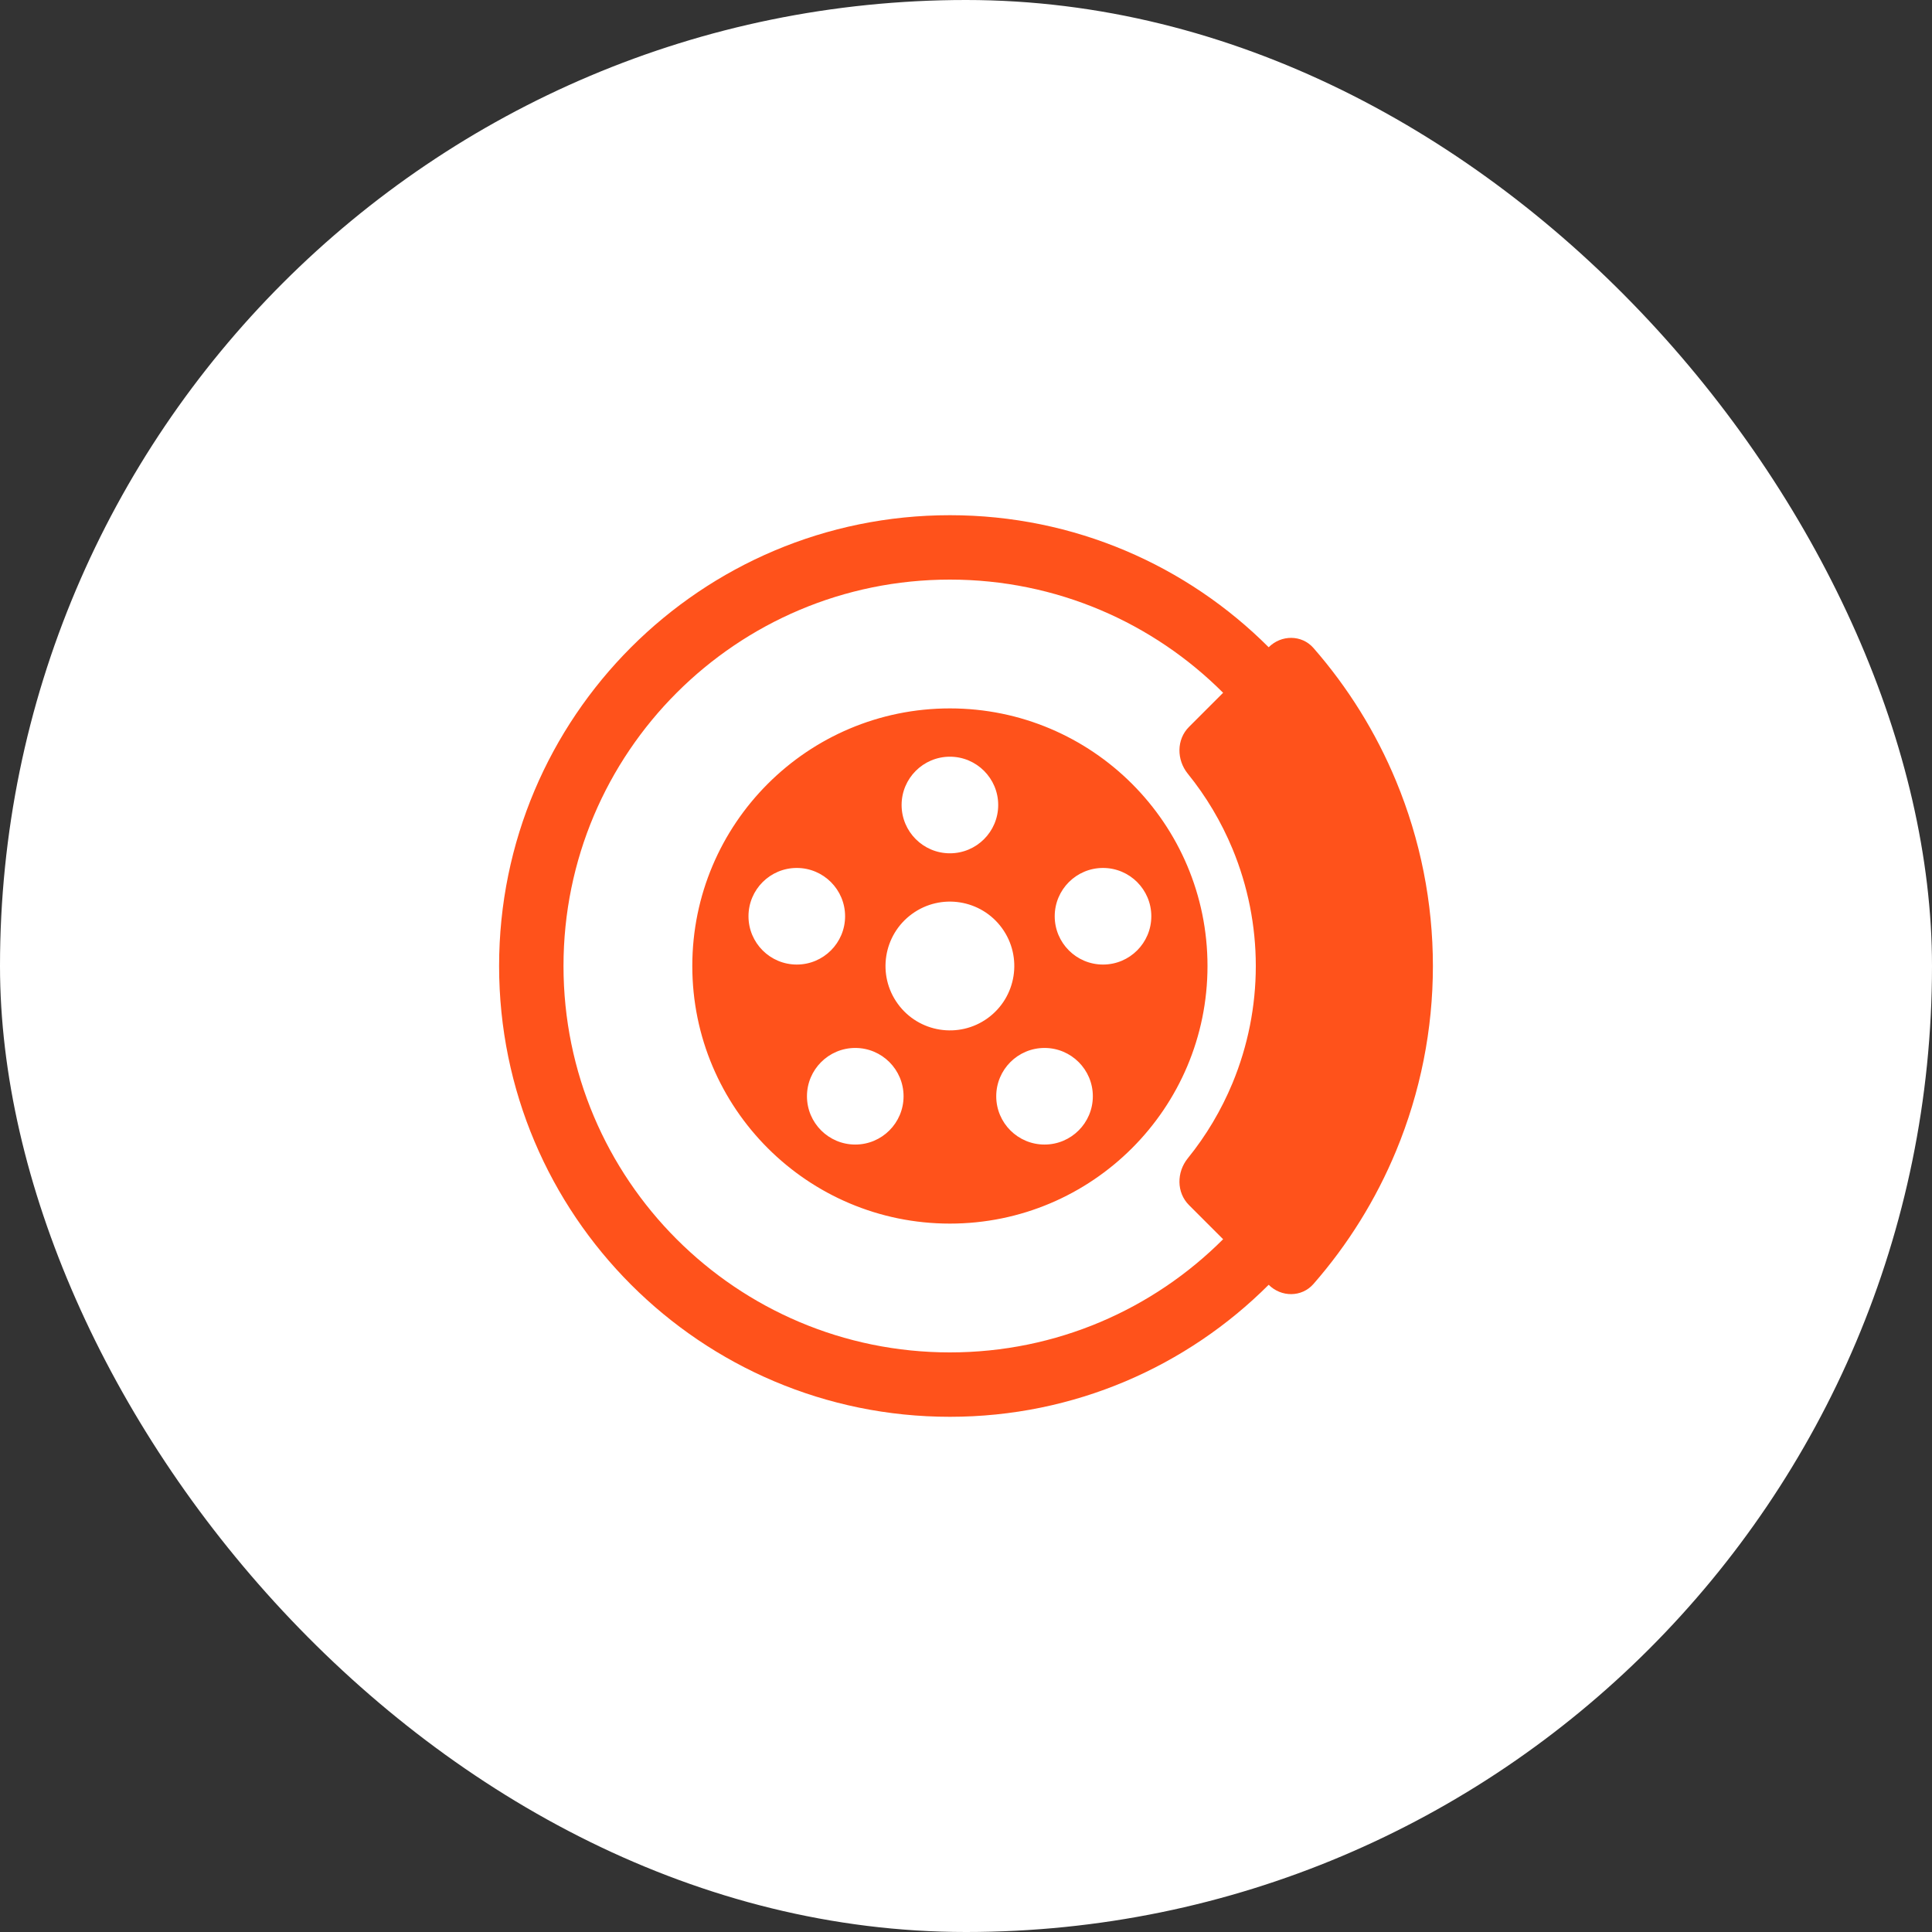
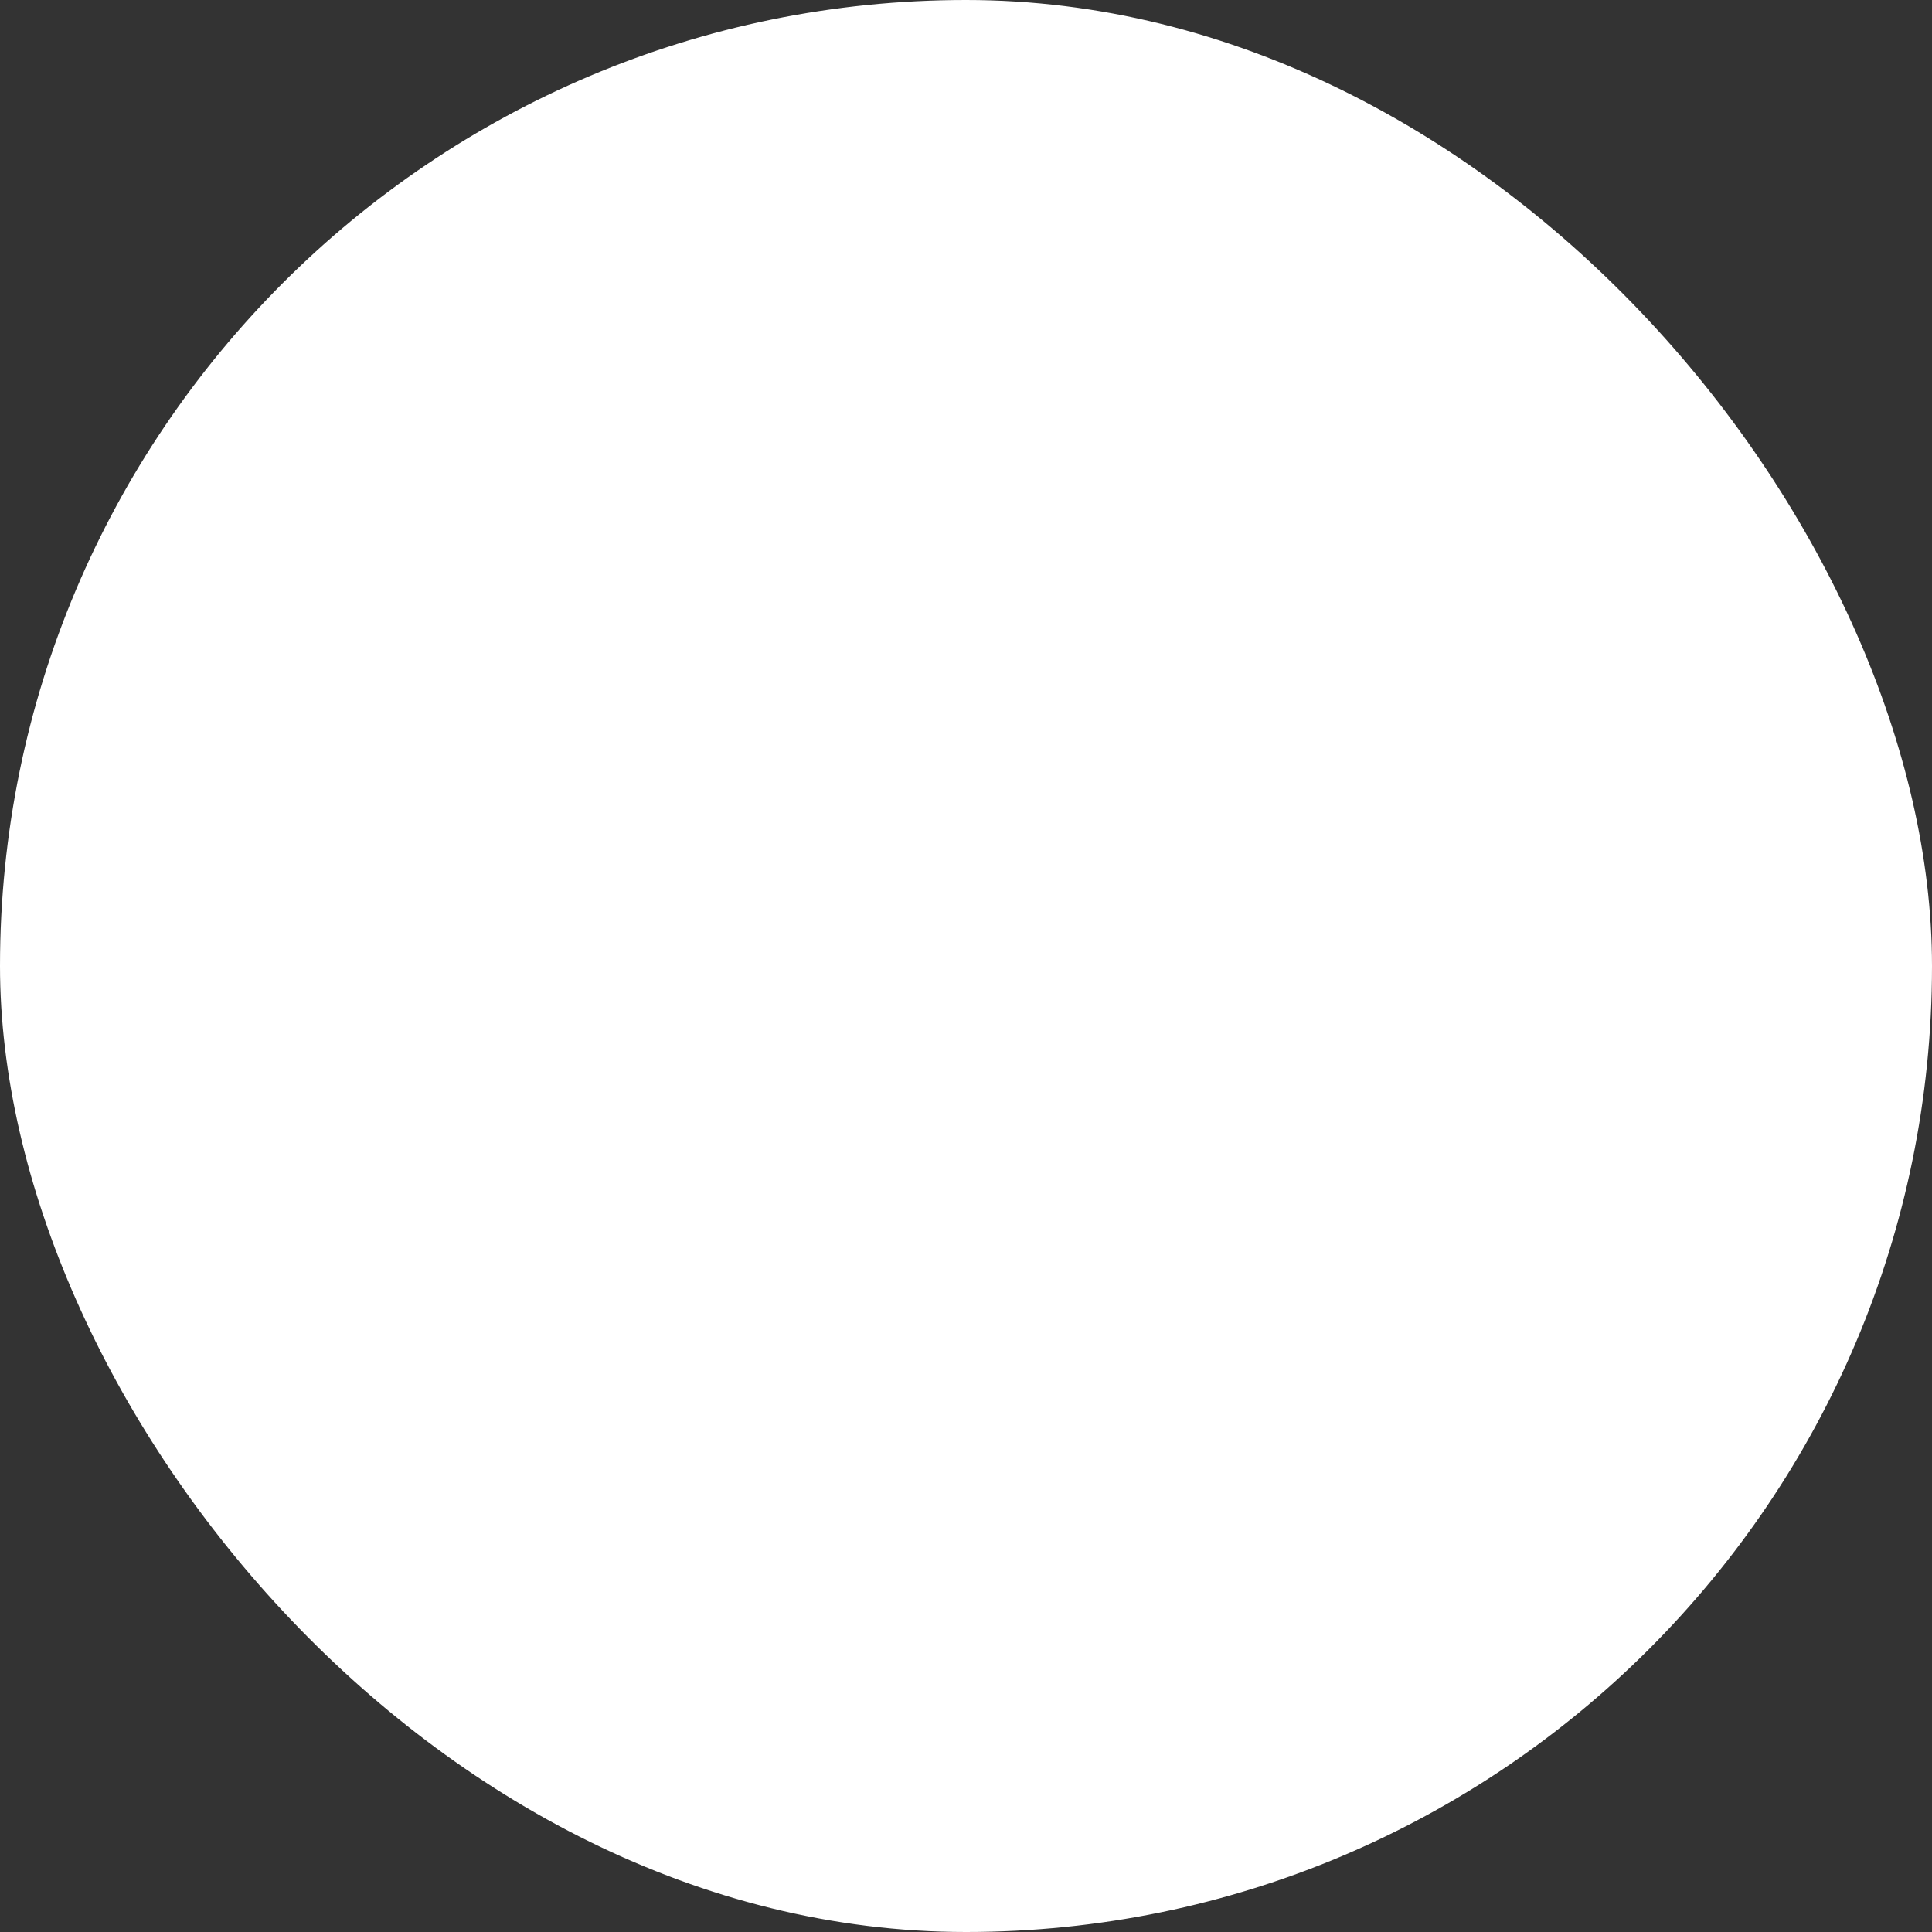
<svg xmlns="http://www.w3.org/2000/svg" width="60" height="60" viewBox="0 0 60 60" fill="none">
  <rect x="0" y="0" width="60" height="60" fill="#333333" stroke="none" />
  <rect width="60" height="60" rx="30" fill="white" />
-   <path fill-rule="evenodd" clip-rule="evenodd" d="M29.5 42C32.814 42 35.814 40.657 37.985 38.485L36.925 37.425C36.534 37.034 36.539 36.404 36.886 35.974C37.459 35.267 37.927 34.479 38.277 33.636C38.754 32.483 39 31.247 39 30C39 28.752 38.754 27.517 38.277 26.364C37.927 25.52 37.459 24.733 36.886 24.026C36.539 23.596 36.534 22.966 36.925 22.575L37.985 21.515C35.814 19.343 32.814 18 29.5 18C22.873 18 17.5 23.373 17.5 30C17.5 36.627 22.873 42 29.5 42ZM29.5 44C33.366 44 36.866 42.433 39.4 39.9C39.79 40.29 40.426 40.292 40.79 39.876C41.864 38.648 42.732 37.252 43.358 35.74C44.112 33.92 44.5 31.97 44.5 30C44.5 28.03 44.112 26.08 43.358 24.26C42.732 22.748 41.864 21.352 40.79 20.123C40.426 19.708 39.79 19.71 39.4 20.101C36.866 17.567 33.366 16 29.5 16C21.768 16 15.5 22.268 15.5 30C15.5 37.732 21.768 44 29.5 44ZM29.5 38C33.918 38 37.5 34.418 37.5 30C37.5 25.582 33.918 22 29.5 22C25.082 22 21.5 25.582 21.5 30C21.5 34.418 25.082 38 29.5 38ZM31 25C31 24.172 30.328 23.5 29.5 23.5C28.672 23.5 28 24.172 28 25C28 25.828 28.672 26.5 29.5 26.5C30.328 26.5 31 25.828 31 25ZM28.325 28.382C29.218 27.733 30.469 27.931 31.118 28.824C31.767 29.718 31.569 30.969 30.676 31.618C29.782 32.267 28.531 32.069 27.882 31.175C27.233 30.282 27.431 29.031 28.325 28.382ZM33.939 34.045C33.939 33.217 33.267 32.545 32.439 32.545C31.61 32.545 30.939 33.217 30.939 34.045C30.939 34.873 31.61 35.545 32.439 35.545C33.267 35.545 33.939 34.873 33.939 34.045ZM32.755 28.455C32.755 27.627 33.427 26.955 34.255 26.955C35.084 26.955 35.755 27.627 35.755 28.455C35.755 29.283 35.084 29.955 34.255 29.955C33.427 29.955 32.755 29.283 32.755 28.455ZM24.745 29.955C25.573 29.955 26.245 29.283 26.245 28.455C26.245 27.627 25.573 26.955 24.745 26.955C23.916 26.955 23.245 27.627 23.245 28.455C23.245 29.283 23.916 29.955 24.745 29.955ZM26.561 32.545C27.39 32.545 28.061 33.217 28.061 34.045C28.061 34.873 27.39 35.545 26.561 35.545C25.733 35.545 25.061 34.873 25.061 34.045C25.061 33.217 25.733 32.545 26.561 32.545Z" fill="#FF521B" />
</svg>